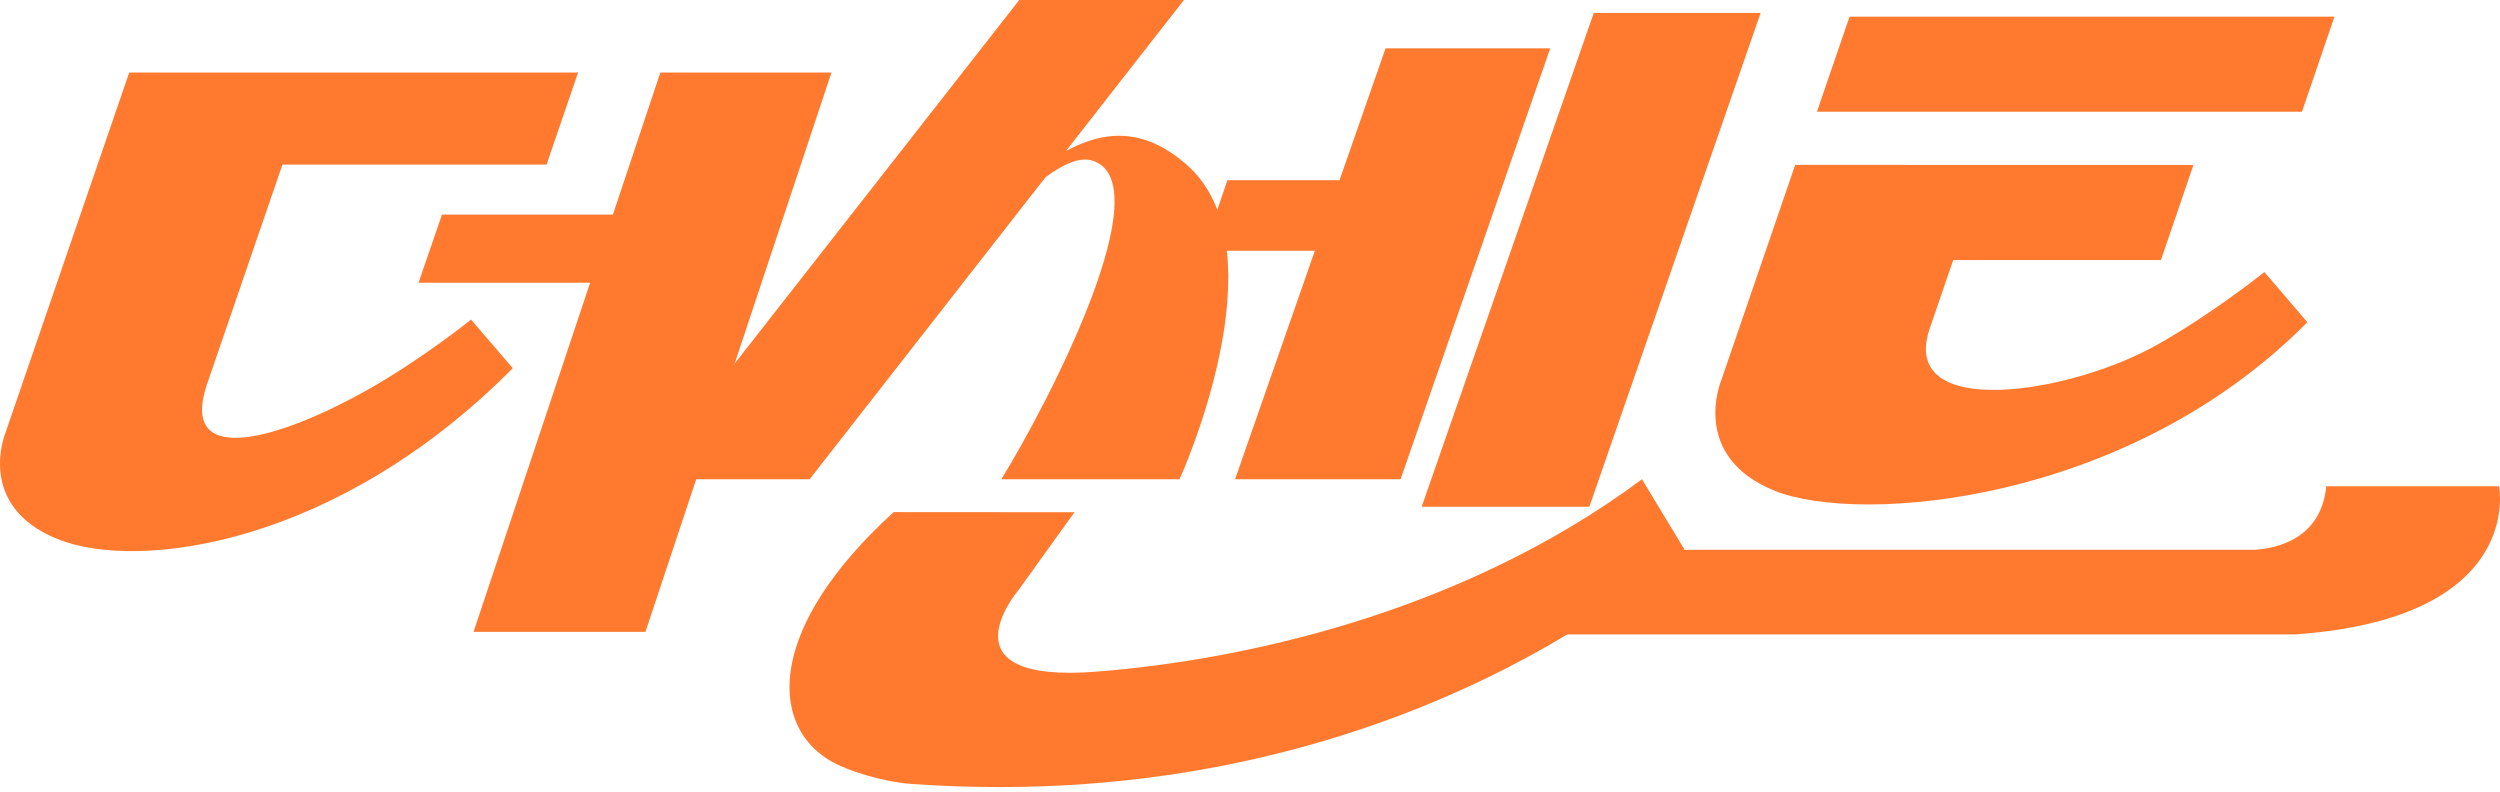
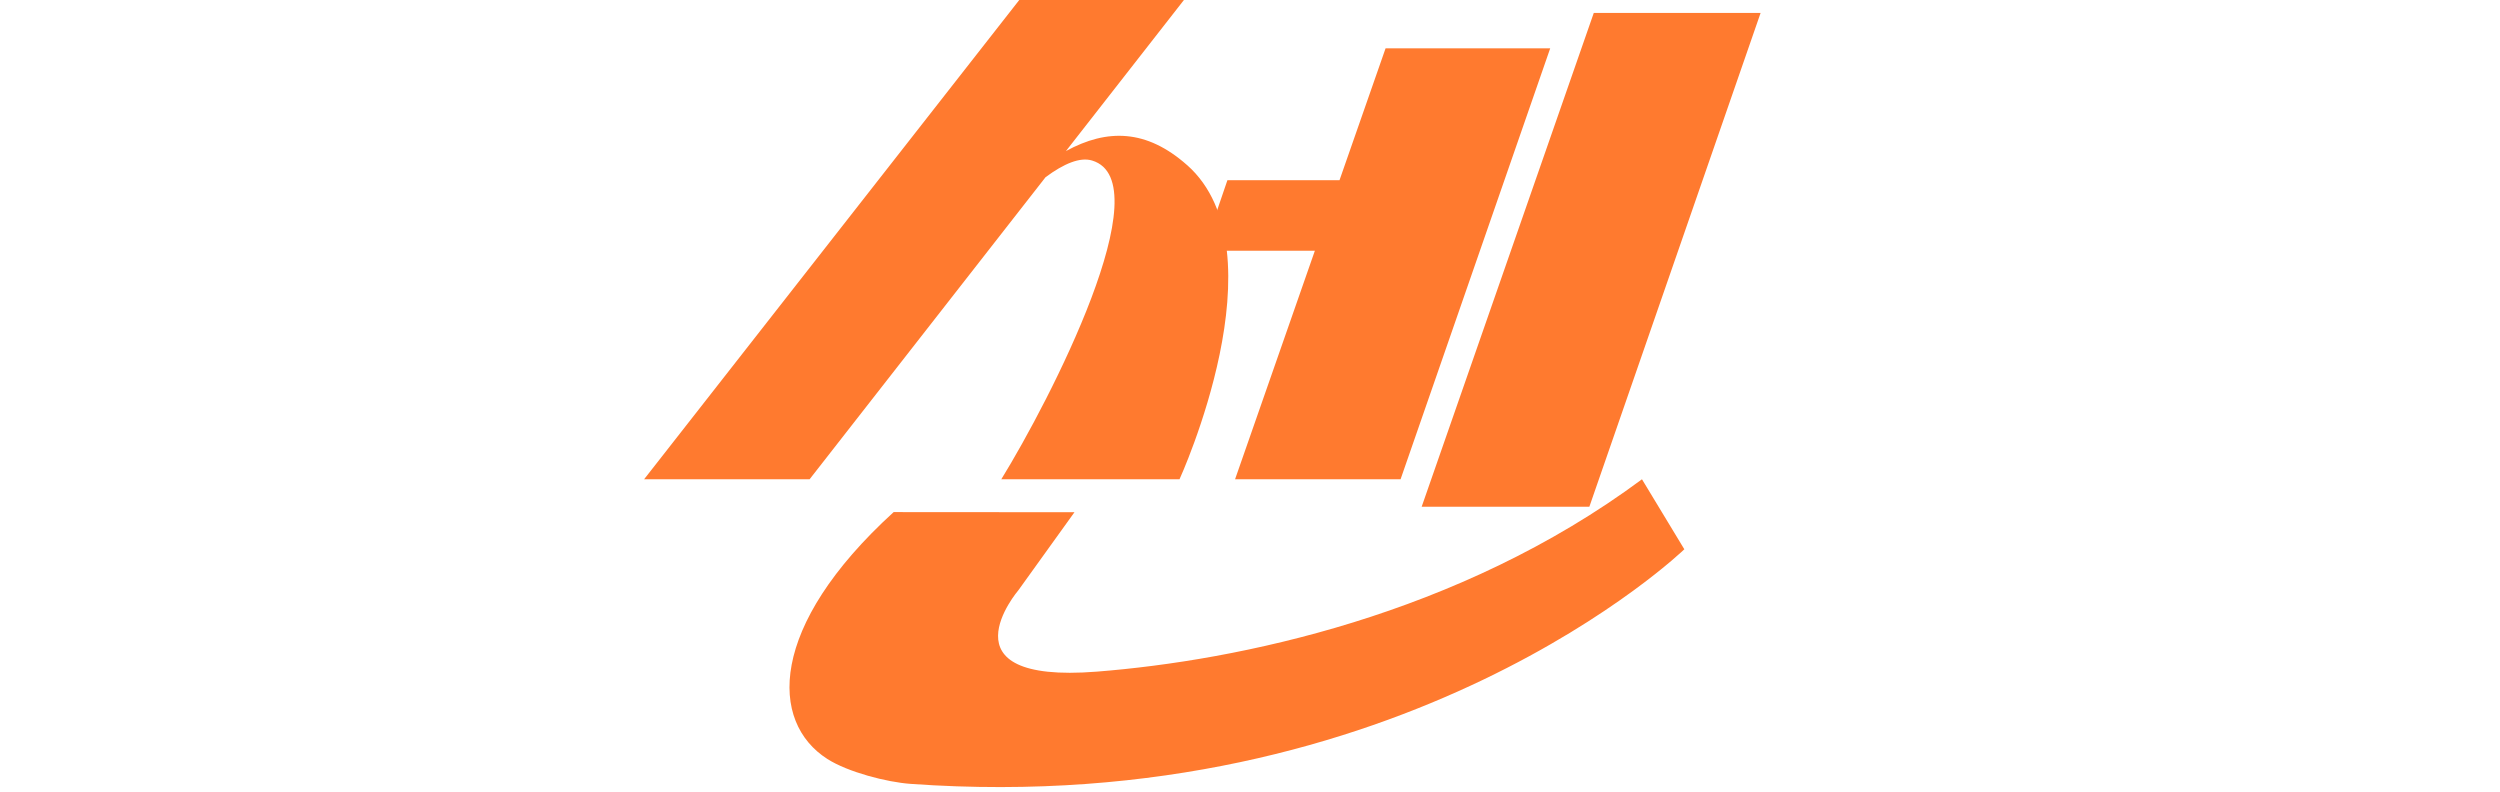
<svg xmlns="http://www.w3.org/2000/svg" width="142" height="45" viewBox="0 0 142 45" fill="none">
  <path d="M78.701 2.744L76.084 10.236H69.717L68.348 14.243H74.684L70.151 27.224H79.552L88.052 2.744H78.701Z" fill="#FF7A2F" />
  <path d="M90.275 28.784H80.75L90.526 0.736H100.002L90.275 28.784Z" fill="#FF7A2F" />
-   <path d="M37.508 4.121L34.812 12.191H25.104L23.773 16.06H33.519L26.897 35.889H36.661L47.226 4.121H37.508Z" fill="#FF7A2F" />
-   <path d="M31.044 9.351L32.834 4.121H7.339L0.308 24.589C0.308 24.589 -1.409 28.735 3.264 30.617C7.938 32.499 19.22 30.91 29.125 20.913L26.756 18.152C26.756 18.152 24.022 20.36 20.904 22.126C16.065 24.866 10.211 26.679 11.719 21.936L16.042 9.351H31.044Z" fill="#FF7A2F" />
  <path d="M67.422 9.374C65.127 7.344 62.894 7.294 60.545 8.581L67.247 0H57.894L36.584 27.223H45.985L59.387 10.065C60.433 9.291 61.346 8.91 62.031 9.118C66.016 10.323 59.646 22.724 56.873 27.223H66.996C66.996 27.223 72.933 14.243 67.422 9.372V9.374Z" fill="#FF7A2F" />
  <path d="M50.76 29.087L61.03 29.094L57.845 33.525C57.845 33.525 53.28 38.862 62.299 38.149C70.273 37.52 82.833 34.965 93.264 27.223L95.67 31.199C95.67 31.199 79.806 46.534 51.731 44.525C50.365 44.428 48.163 43.855 46.996 43.111C43.705 41.012 43.623 35.59 50.76 29.087Z" fill="#FF7A2F" />
-   <path d="M141.945 27.62H132.131C131.844 30.561 129.411 31.136 128.082 31.227H88.997L85.639 36.033H130.385C143.474 35.105 141.945 27.62 141.945 27.62Z" fill="#FF7A2F" />
-   <path d="M122.577 19.555C117.539 22.411 107.967 23.86 109.569 18.774L110.943 14.77H122.741L124.588 9.368H112.797L101.967 9.364L97.751 21.65C97.751 21.65 95.979 25.932 100.8 27.876C105.622 29.82 120.84 28.627 131.059 18.302L128.615 15.451C128.615 15.451 125.795 17.731 122.578 19.555H122.577Z" fill="#FF7A2F" />
-   <path d="M115.886 0.947H105.055L103.201 6.347H130.751L132.597 0.947H115.886Z" fill="#FF7A2F" />
</svg>